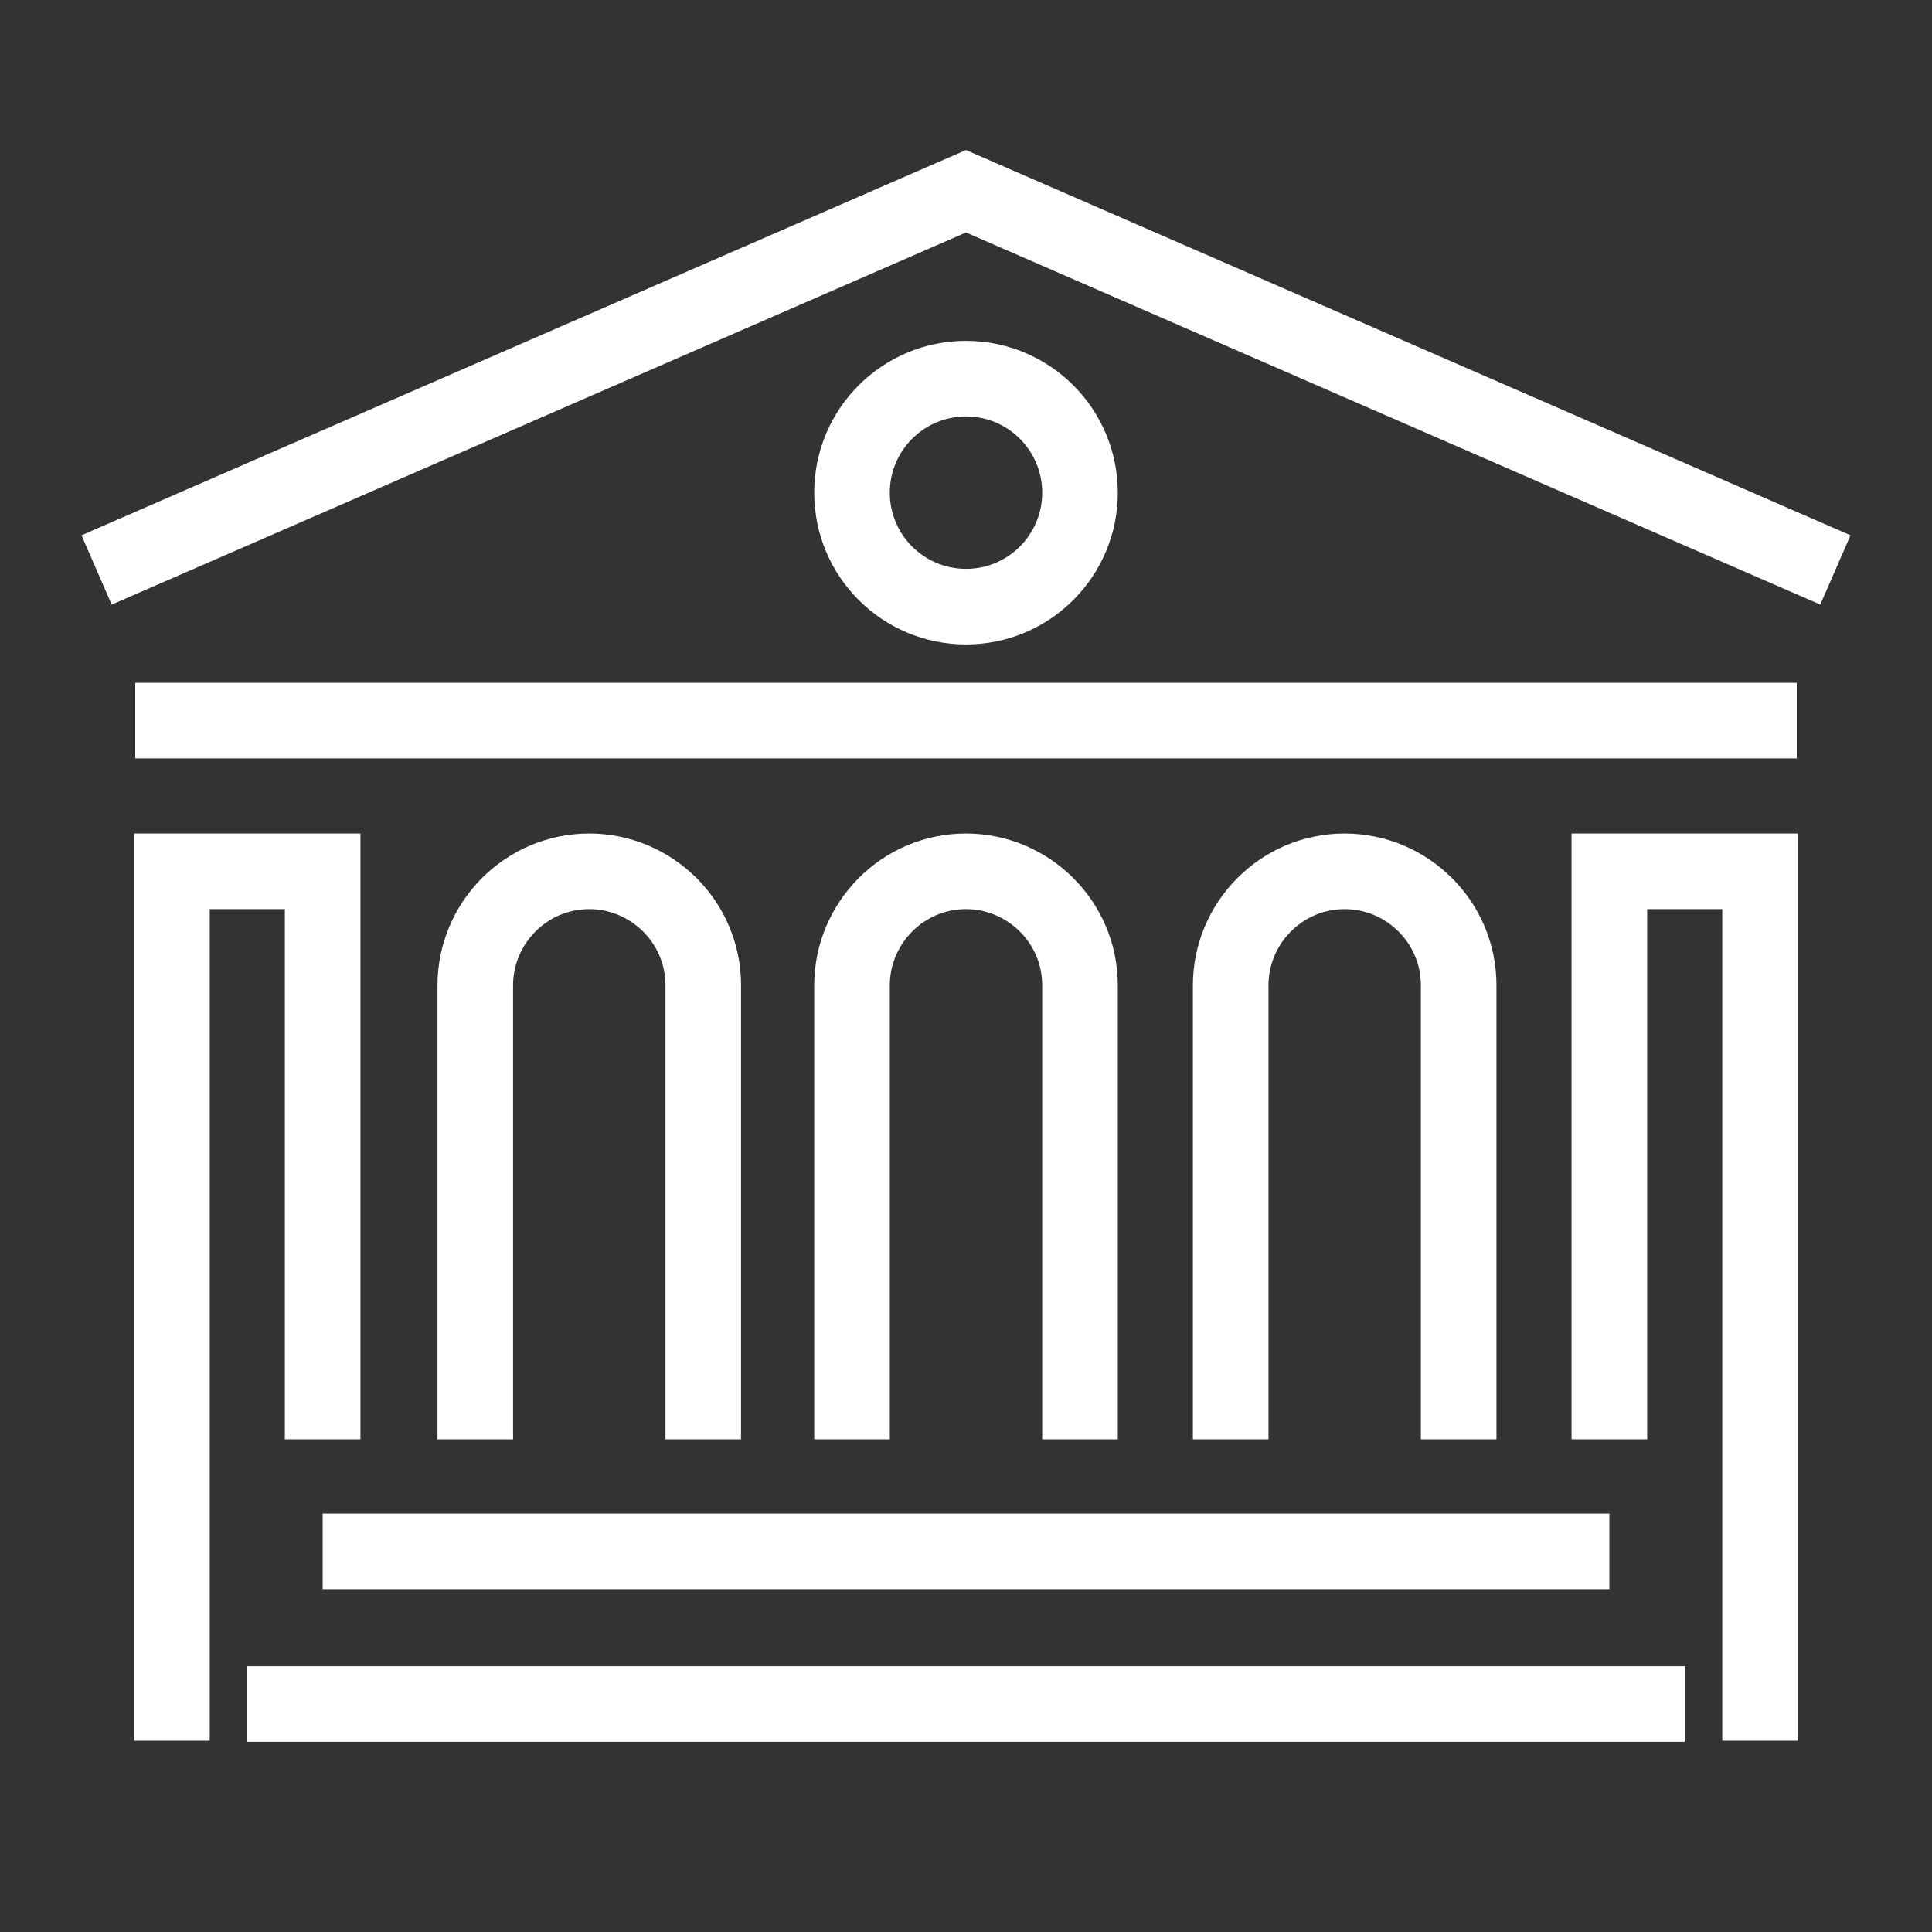
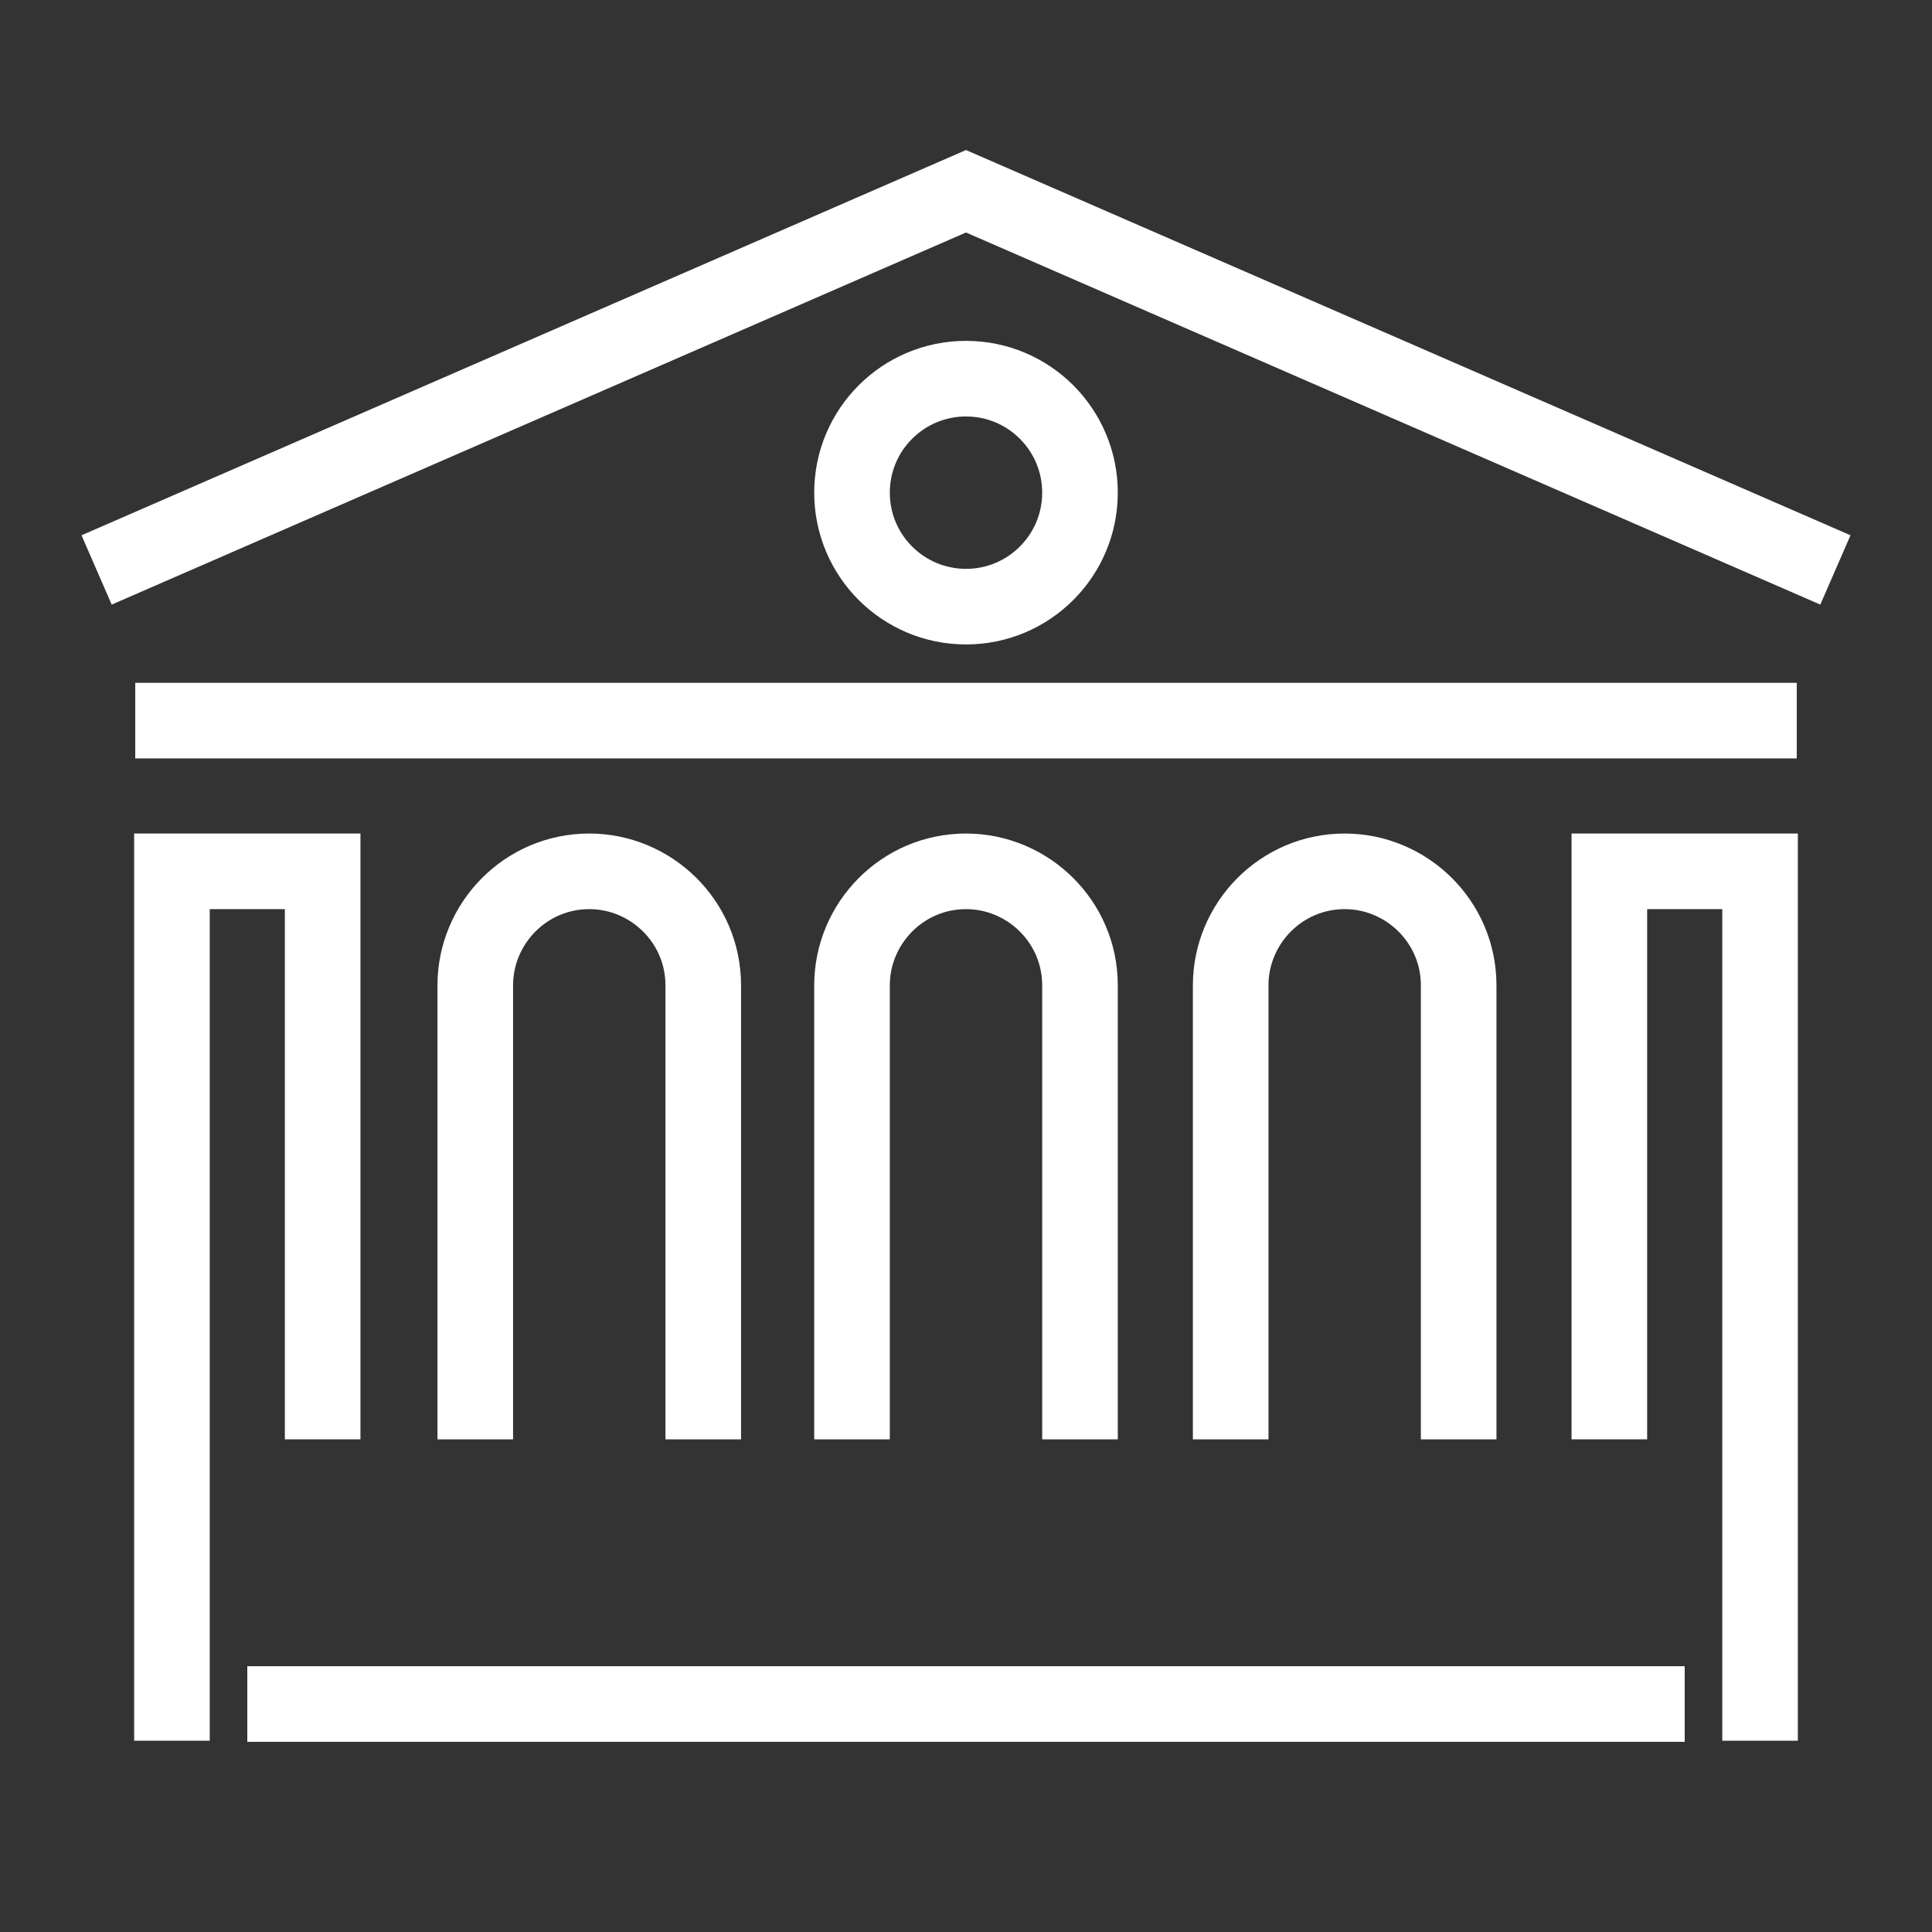
<svg xmlns="http://www.w3.org/2000/svg" version="1.1" id="Layer_1" x="0px" y="0px" viewBox="0 0 100 100" style="enable-background:new 0 0 100 100;" xml:space="preserve">
  <rect x="0" y="0" width="100" height="100" fill="#333333" stroke="none" />
  <style type="text/css">
	.st0{fill:none;stroke:#FFFFFF;stroke-width:3.913;stroke-miterlimit:10;}
</style>
  <g>
    <polyline class="st0" points="95,29.5 50,9.9 5,29.5  " />
    <line class="st0" x1="93" y1="37.3" x2="7" y2="37.3" />
    <path class="st0" d="M63.7,74.5V51c0-3.2,2.6-5.9,5.9-5.9h0c3.2,0,5.9,2.6,5.9,5.9v23.5" />
    <path class="st0" d="M44.1,74.5V51c0-3.2,2.6-5.9,5.9-5.9l0,0c3.2,0,5.9,2.6,5.9,5.9v23.5" />
    <path class="st0" d="M24.6,74.5V51c0-3.2,2.6-5.9,5.9-5.9h0c3.2,0,5.9,2.6,5.9,5.9v23.5" />
    <polyline class="st0" points="8.9,90.1 8.9,45.1 16.7,45.1 16.7,74.5  " />
    <polyline class="st0" points="91.1,90.1 91.1,45.1 83.3,45.1 83.3,74.5  " />
-     <line class="st0" x1="16.7" y1="80.3" x2="83.3" y2="80.3" />
    <line class="st0" x1="12.8" y1="88.2" x2="87.2" y2="88.2" />
    <circle class="st0" cx="50" cy="25.5" r="5.9" />
  </g>
</svg>